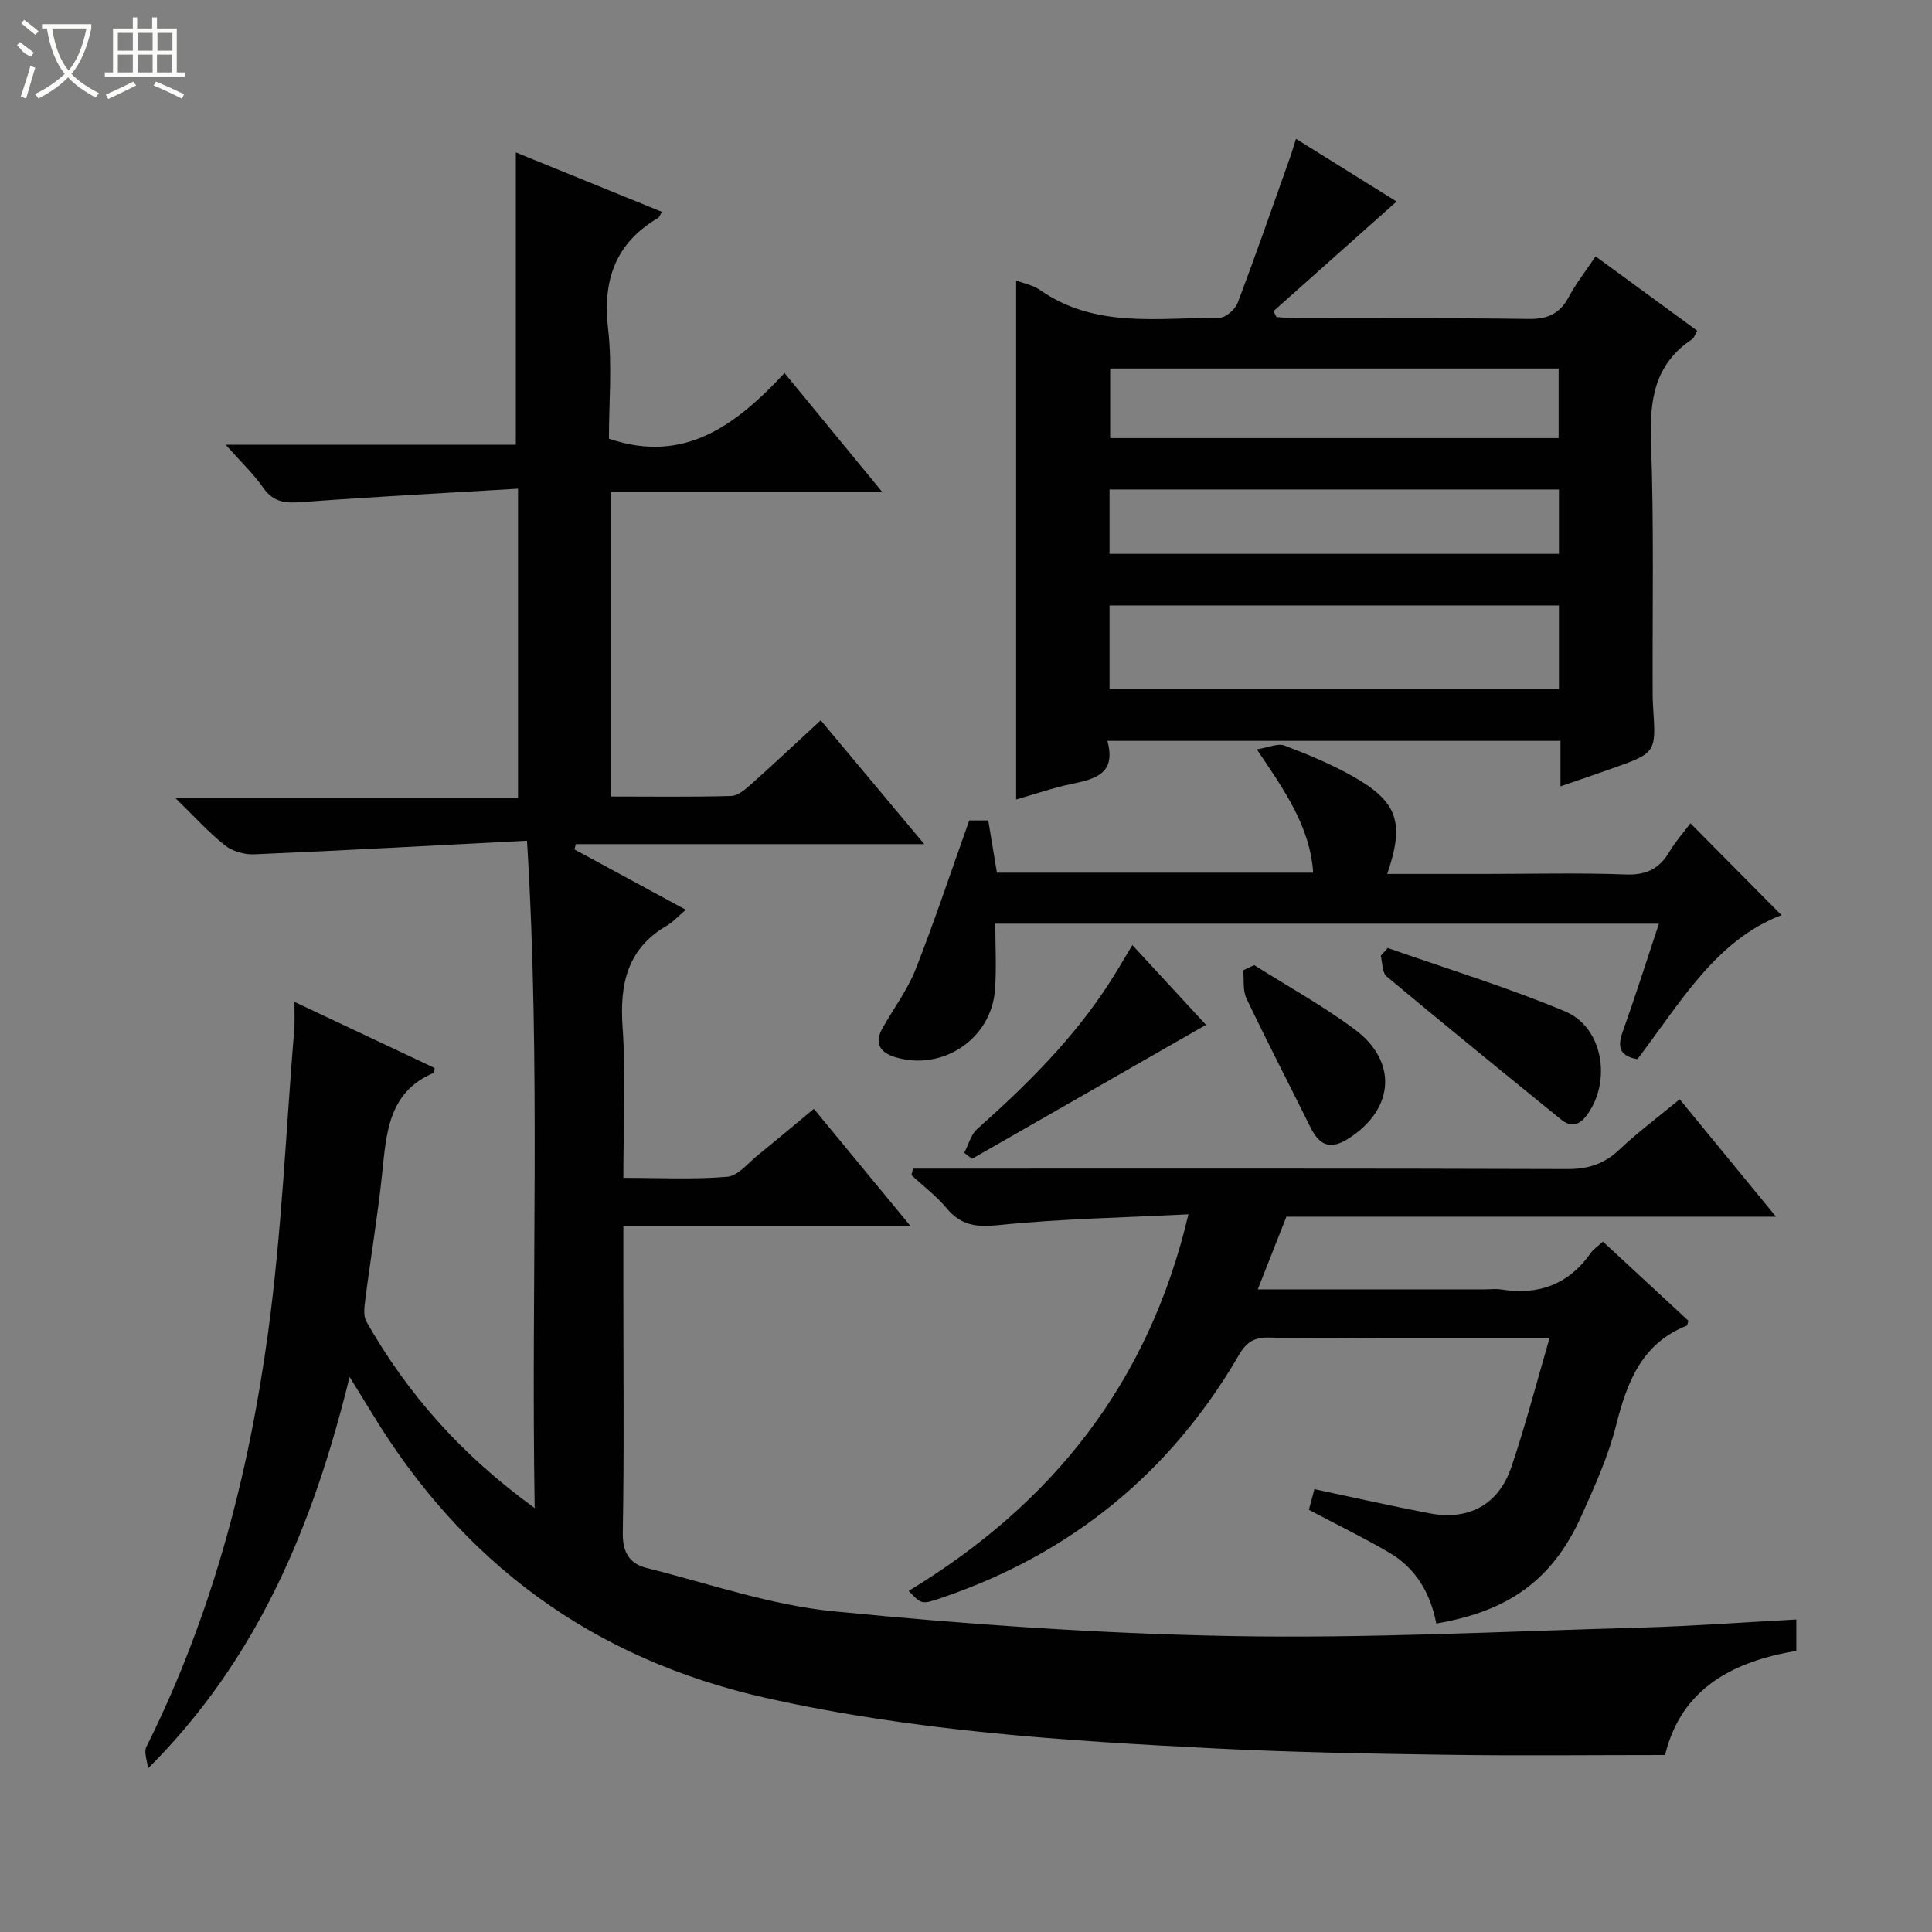
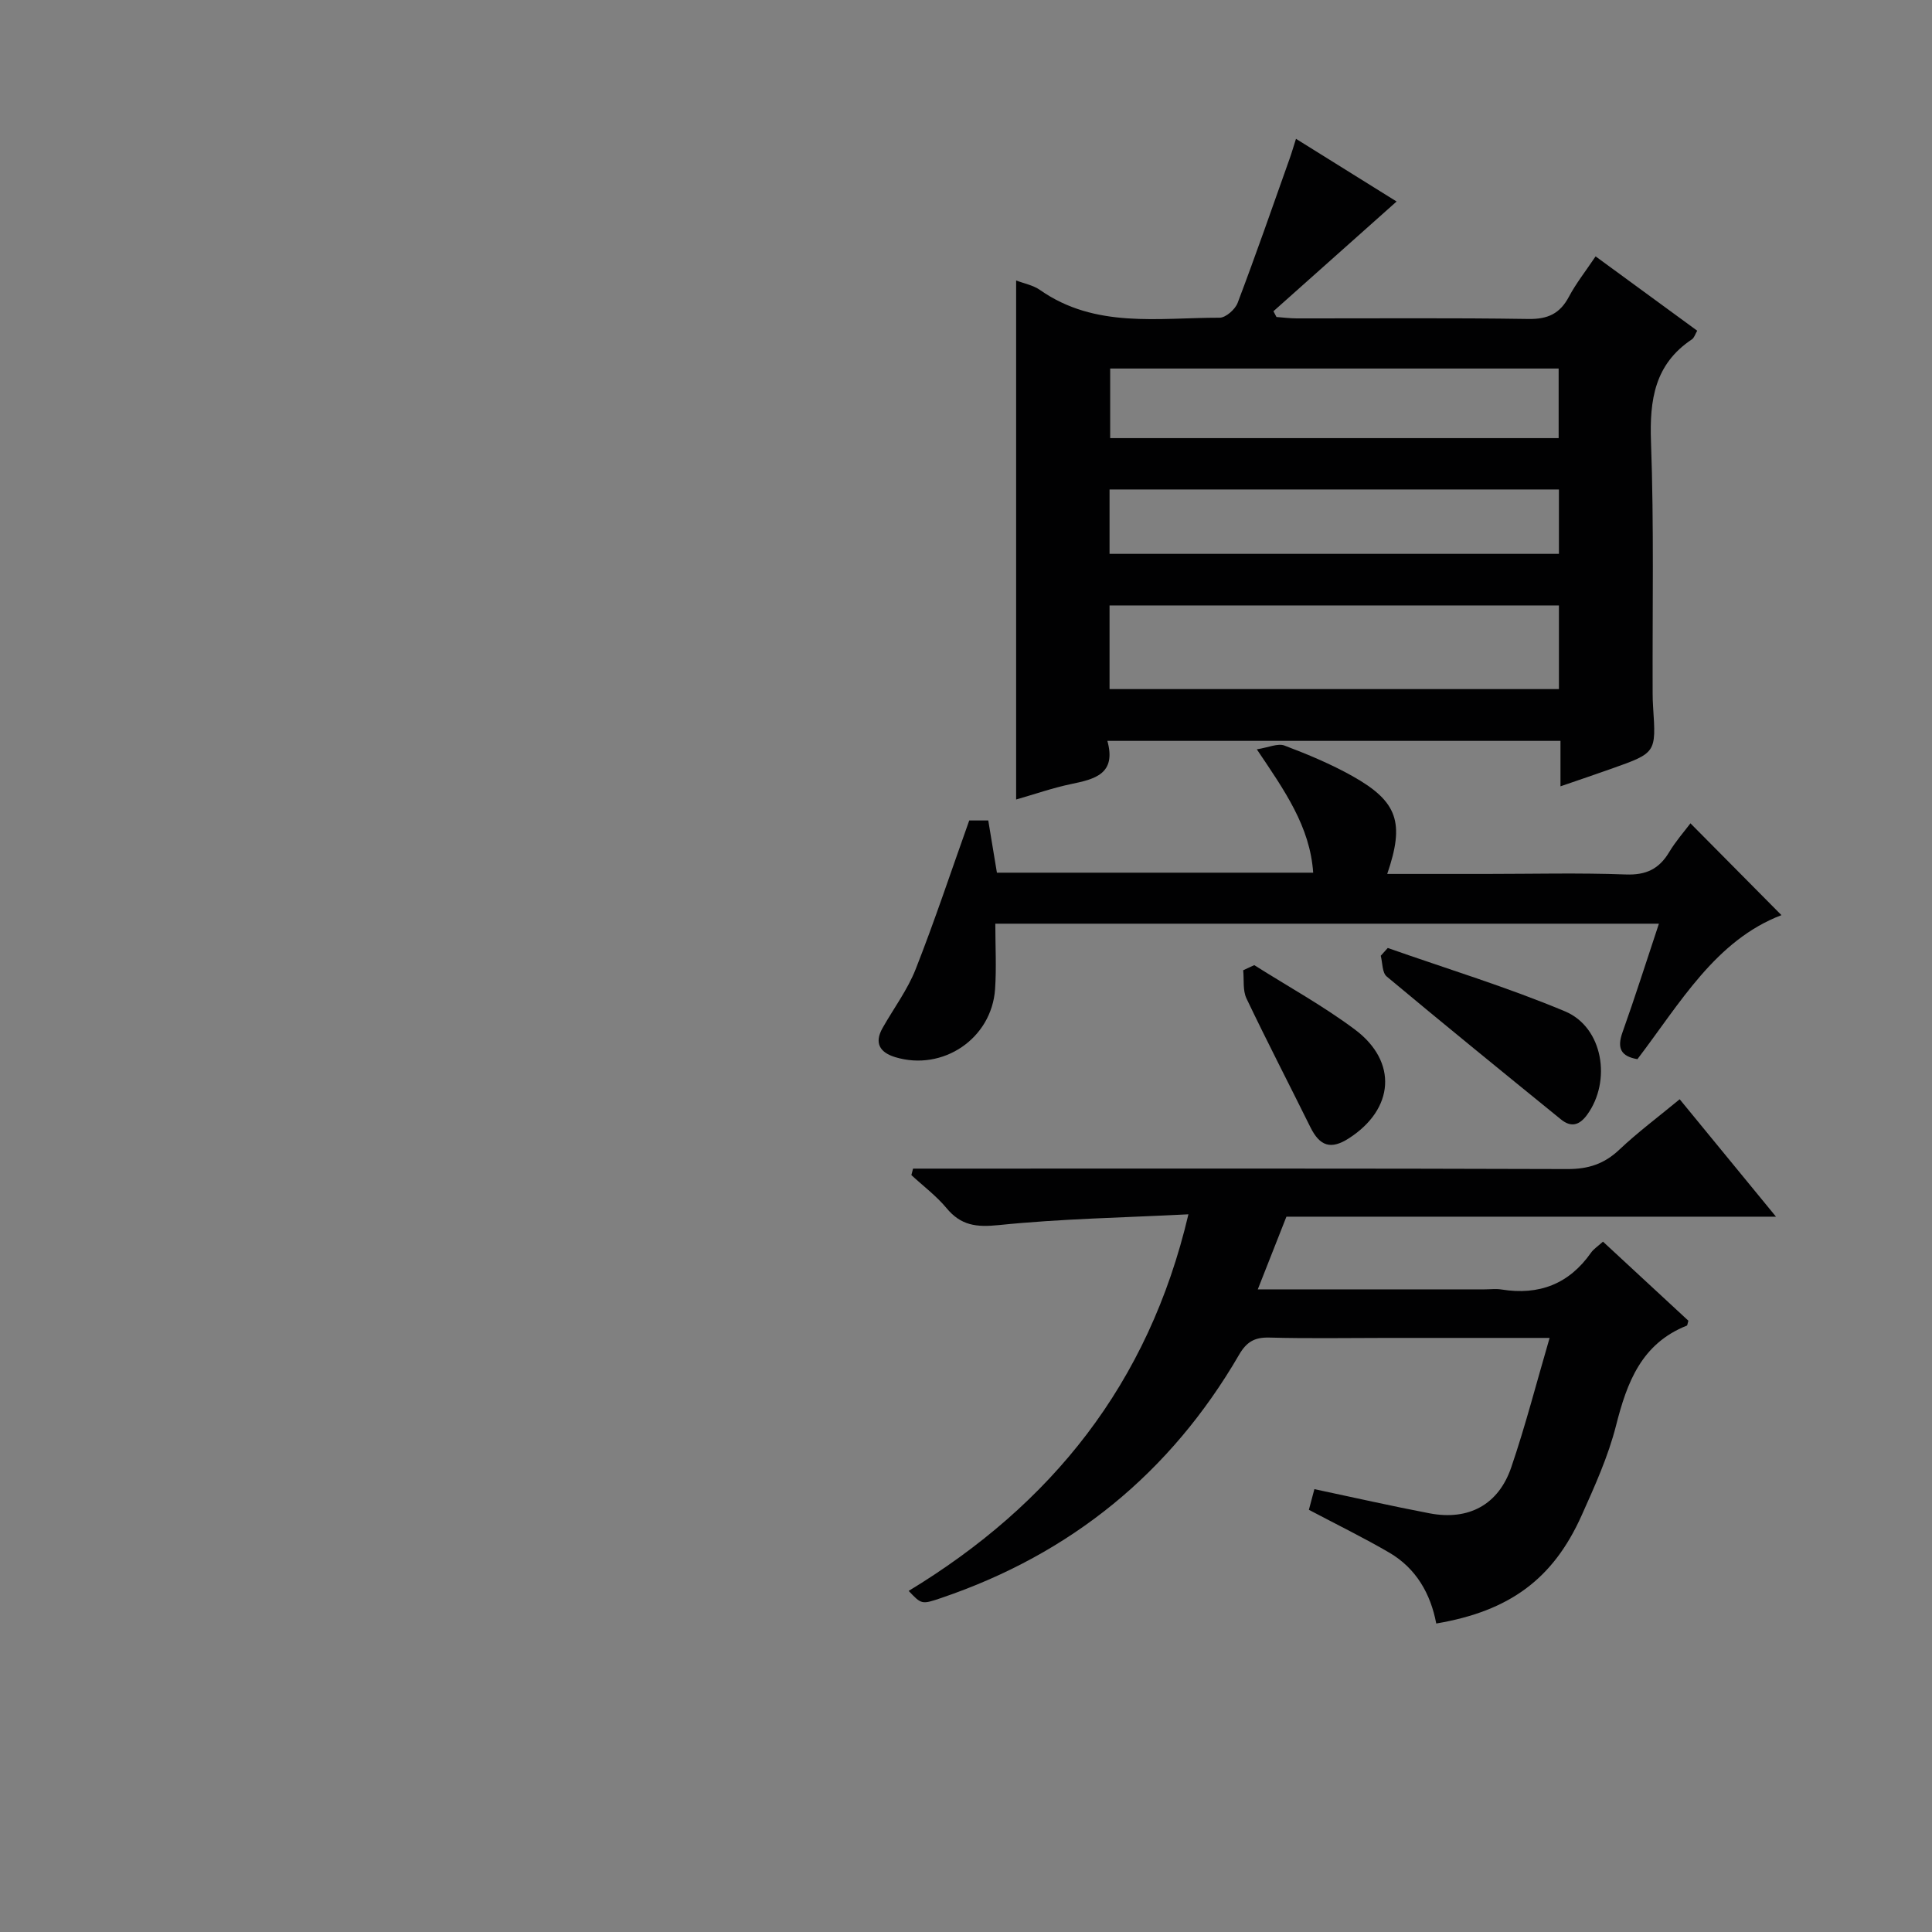
<svg xmlns="http://www.w3.org/2000/svg" enable-background="new 0 0 400 400" viewBox="0 0 400 400">
  <rect x="0" y="0" width="400" height="400" fill="#808080" stroke="none" />
  <g fill="#010102">
-     <path d="m109.11 174.06c-19.37 1-37.92 2.02-56.49 2.82-2.03.09-4.52-.64-6.08-1.88-3.37-2.67-6.28-5.93-10.29-9.83h71c0-21.35 0-42.08 0-63.99-15.09.9-29.83 1.66-44.55 2.76-3.4.25-5.99.21-8.17-2.92-2.07-2.96-4.75-5.49-7.81-8.94h60.08c0-20.48 0-40.33 0-60.52 9.96 4.05 20.06 8.16 30.24 12.3-.43.72-.52 1.1-.75 1.24-8.9 5.23-11.56 12.92-10.39 23.01.87 7.56.17 15.3.17 22.72 15.7 5.35 26.39-2.92 36.36-13.59 6.85 8.34 13.23 16.1 20.23 24.62-19.33 0-37.58 0-56.21 0v63.05c8.38 0 16.66.12 24.93-.11 1.41-.04 2.94-1.37 4.12-2.43 4.72-4.2 9.32-8.54 14.42-13.24 7.04 8.42 13.94 16.67 21.44 25.64-24.54 0-48.34 0-72.14 0-.09.37-.19.74-.28 1.1 7.48 4.05 14.96 8.1 23.05 12.49-1.61 1.37-2.62 2.52-3.87 3.25-8.28 4.8-9.84 12.12-9.22 21.09.7 10.1.16 20.29.16 31.16 7.35 0 14.47.37 21.51-.22 2.24-.19 4.32-2.85 6.37-4.51 3.75-3.02 7.43-6.14 11.56-9.56 6.55 7.94 12.95 15.7 20.01 24.27-20.23 0-39.56 0-59.45 0v13.94c0 16.5.18 33-.12 49.49-.07 4.11 1.36 6.46 4.93 7.36 12.85 3.21 25.6 7.68 38.66 8.97 27.44 2.71 55.04 4.63 82.61 5.13 28.23.51 56.5-.98 84.75-1.76 10.59-.3 21.16-1.09 32.02-1.67v6.49c-12.94 2.18-23.79 7.63-27.18 21.57-15.35 0-30.32.17-45.27-.05-15.98-.23-31.96-.52-47.92-1.32-31.2-1.57-62.31-3.57-92.99-10.46-35.87-8.07-62.72-27.87-81.61-59.05-1.29-2.12-2.6-4.23-4.56-7.4-7.52 30.61-18.95 58.34-41.73 81.05-.14-1.51-.92-3.33-.34-4.48 13.52-27.06 21.13-55.96 25.18-85.68 2.85-20.87 3.72-42.01 5.44-63.04.12-1.48.02-2.98.02-5.51 10.08 4.76 19.57 9.23 29.04 13.7-.07.45-.04.93-.18.99-9.48 4.02-9.82 12.57-10.71 21.03-.9 8.58-2.34 17.11-3.44 25.68-.2 1.58-.51 3.55.19 4.79 8.49 14.94 19.6 27.57 34.85 38.62-.78-46.33 1.29-91.46-1.59-138.17z" />
    <path d="m229.27 153.39c1.89 6.84-2.58 7.92-7.47 8.93-3.84.8-7.58 2.11-11.42 3.21 0-36.07 0-71.6 0-107.46 1.64.63 3.51.97 4.93 1.96 11.46 8.04 24.53 5.73 37.19 5.75 1.28 0 3.23-1.72 3.74-3.07 3.75-9.89 7.22-19.88 10.76-29.85.44-1.23.8-2.49 1.32-4.12 7.39 4.6 14.54 9.05 20.83 12.98-8.53 7.6-17.02 15.16-25.5 22.72.21.4.42.8.63 1.19 1.4.1 2.79.29 4.19.29 16 .02 31.99-.13 47.98.12 4.01.06 6.51-1.1 8.37-4.59 1.47-2.77 3.45-5.27 5.53-8.37 7.09 5.19 13.99 10.24 21.04 15.39-.43.73-.62 1.47-1.1 1.79-7.71 5.14-8.78 12.51-8.47 21.19.63 17.31.28 34.65.34 51.98 0 1 .03 2 .1 3 .62 9.43.62 9.44-8.5 12.68-3.41 1.21-6.84 2.37-10.68 3.69 0-3.4 0-6.21 0-9.41-31.12 0-62.01 0-93.81 0zm93.49-28.04c-31.27 0-62.09 0-93.04 0v17.32h93.04c0-5.86 0-11.44 0-17.32zm-.06-34.64c0-5.16 0-9.75 0-14.41-31.13 0-61.96 0-92.85 0v14.41zm.06 10.63c-31.26 0-62.09 0-93.04 0v13.33h93.04c0-4.52 0-8.77 0-13.33z" />
    <path d="m320.83 277c-11.93 0-22.74 0-33.54 0-8.17 0-16.34.15-24.5-.07-3.06-.08-4.71.9-6.26 3.57-14.22 24.47-34.82 41.22-61.62 50.33-4.1 1.39-4.11 1.36-6.78-1.45 29.49-17.89 49.65-42.76 57.92-77.97-13.46.69-26.4.91-39.24 2.23-4.67.48-7.85.1-10.85-3.52-2.11-2.54-4.83-4.57-7.27-6.83.12-.45.23-.89.35-1.34h5.01c43.5 0 87-.06 130.5.09 4.3.01 7.59-1.06 10.71-4.01 3.84-3.63 8.11-6.81 12.5-10.44 6.56 8 12.93 15.77 19.94 24.31-34.53 0-67.95 0-101.36 0-2 5.07-3.86 9.8-5.93 15.05h46.98c1.17 0 2.36-.16 3.5.03 7.74 1.24 13.95-1.12 18.51-7.62.55-.78 1.42-1.33 2.48-2.29 6.02 5.58 11.95 11.07 17.68 16.37-.21.72-.21.98-.31 1.01-9.4 3.73-12.4 11.74-14.67 20.71-1.62 6.38-4.4 12.52-7.11 18.57-5.9 13.18-14.91 19.83-30.11 22.4-1.16-6.14-4.15-11.41-9.7-14.66-5.27-3.08-10.78-5.77-16.67-8.88.3-1.12.7-2.64 1.14-4.28 8.07 1.71 15.94 3.5 23.86 5.01 8.06 1.53 14.25-1.76 16.9-9.53 2.93-8.58 5.19-17.39 7.94-26.79z" />
    <path d="m343.46 191.24c-46.2 0-91.45 0-137.39 0 0 4.67.25 9.13-.05 13.55-.71 10.26-10.83 17.07-20.68 14.08-3.18-.97-4.38-2.92-2.61-6.04 2.29-4.05 5.15-7.87 6.84-12.15 3.92-9.95 7.29-20.13 11.1-30.81h3.94c.58 3.51 1.17 7.05 1.79 10.81h65.48c-.66-9.58-5.91-16.98-11.67-25.54 2.42-.38 4.35-1.3 5.73-.78 4.81 1.82 9.6 3.82 14.08 6.33 9.36 5.26 10.84 9.6 7.19 20.25h20.41c9.66 0 19.33-.25 28.98.11 4.2.16 6.89-1.13 8.98-4.62 1.36-2.27 3.14-4.28 4.41-5.97 6.3 6.36 12.56 12.67 18.84 19.01-13.62 5.2-20.96 18.19-29.82 29.82-3.41-.59-4.26-2.25-3.1-5.53 2.61-7.31 4.95-14.71 7.55-22.52z" />
    <path d="m287.32 196.27c12.26 4.31 24.74 8.11 36.7 13.12 7.9 3.31 9.66 14.44 4.57 21.42-1.63 2.23-3.36 2.62-5.41.95-12.07-9.81-24.14-19.62-36.08-29.59-.95-.79-.85-2.83-1.23-4.29.48-.54.97-1.08 1.45-1.61z" />
-     <path d="m249.69 212.18c-15.76 9.03-32.1 18.38-48.44 27.74-.54-.41-1.07-.82-1.61-1.24.87-1.67 1.37-3.77 2.68-4.94 10.23-9.1 19.92-18.68 27.38-30.27 1.51-2.35 2.91-4.77 4.75-7.8 5.53 6.01 10.7 11.6 15.24 16.51z" />
    <path d="m259.68 199.82c6.98 4.42 14.27 8.42 20.86 13.35 8.9 6.67 8.11 16.47-1.26 22.5-3.71 2.39-6.01 1.67-7.97-2.28-4.4-8.9-8.97-17.71-13.24-26.67-.8-1.67-.48-3.88-.68-5.84.77-.35 1.53-.71 2.29-1.06z" />
  </g>
-   <path d="m6.4 11.7c-2-.8-1.9-1.6-2.9-2.3l.6-.7c.9.7 1.9 1.4 2.9 2.2zm-2.1 8.3c.7-2.1 1.4-4.2 2-6.4.2.1.6.3 1 .4-.7 2.3-1.3 4.4-1.9 6.4zm3-12.8c-1.1-.9-2.1-1.7-2.9-2.4l.6-.7c1 .8 2 1.5 3 2.4zm1.4-1.3v-.9h10.2v.9c-.9 4.2-2.3 7.3-4.1 9.4 1.3 1.4 3.2 2.7 5.7 4-.2.2-.4.5-.7.9-2.5-1.4-4.4-2.7-5.7-4.2-1.4 1.5-3.5 3-6.1 4.4 0 0 0 0-.1-.1-.3-.4-.5-.7-.7-.8 2.7-1.3 4.7-2.8 6.2-4.2-1.8-2.2-3-5.3-3.7-9.4zm9.2 0h-7.1c.6 3.8 1.7 6.7 3.4 8.7 1.7-2 2.9-4.8 3.7-8.7z" fill="#fbfcfa" />
-   <path d="m31.6 3.6h.9v2.3h4.1v9.1h1.7v.9h-16.6v-.9h1.7v-9.1h4.1v-2.3h.9v2.3h3.1v-2.3zm-4 13.3.6.8c-1.9.9-3.8 1.9-5.8 2.8-.2-.3-.3-.6-.5-.9 2-.9 3.9-1.8 5.7-2.7zm-3.2-10.1v3.7h3.1v-3.7zm0 4.5v3.7h3.1v-3.7zm4.1-4.5v3.7h3.1v-3.7zm0 4.5v3.7h3.1v-3.7zm9.1 9.1c-2.1-1.1-4.1-2-5.8-2.7l.5-.8c2.2.9 4.1 1.8 5.8 2.6l-.4.9zm-1.9-13.6h-3.1v3.7h3.1zm-3.2 4.5v3.7h3.1v-3.7z" fill="#fbfcfa" />
</svg>